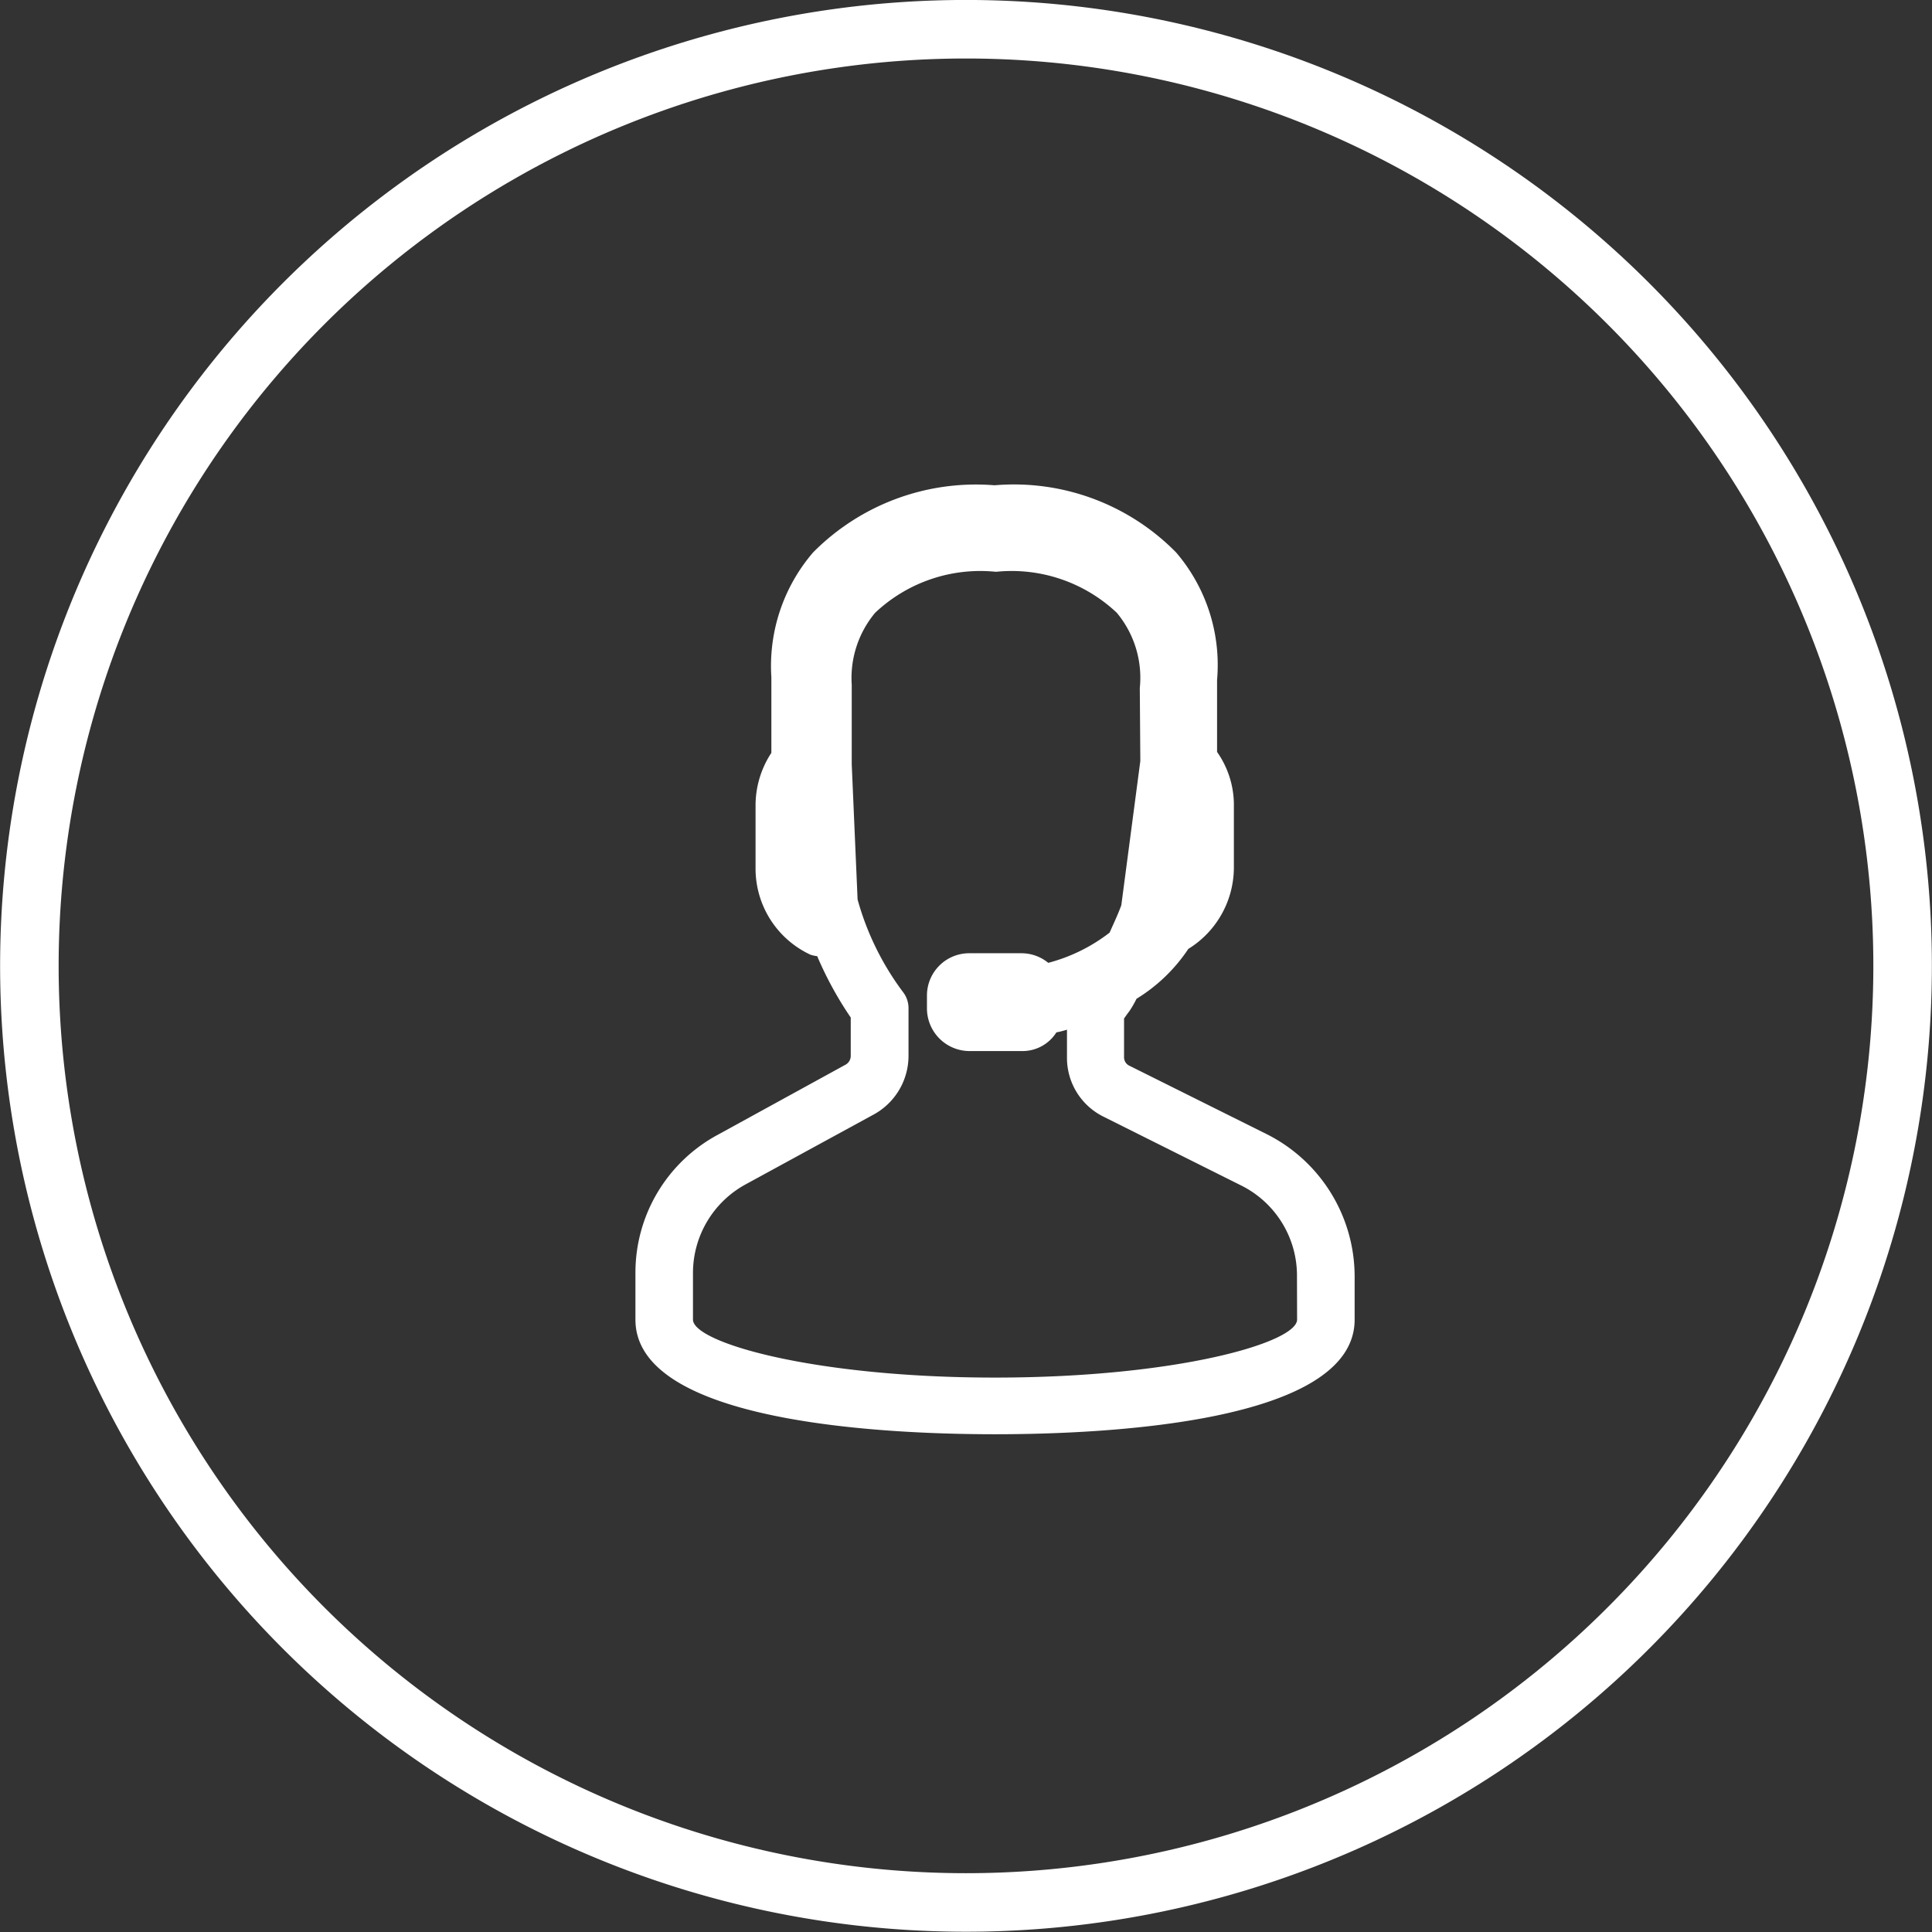
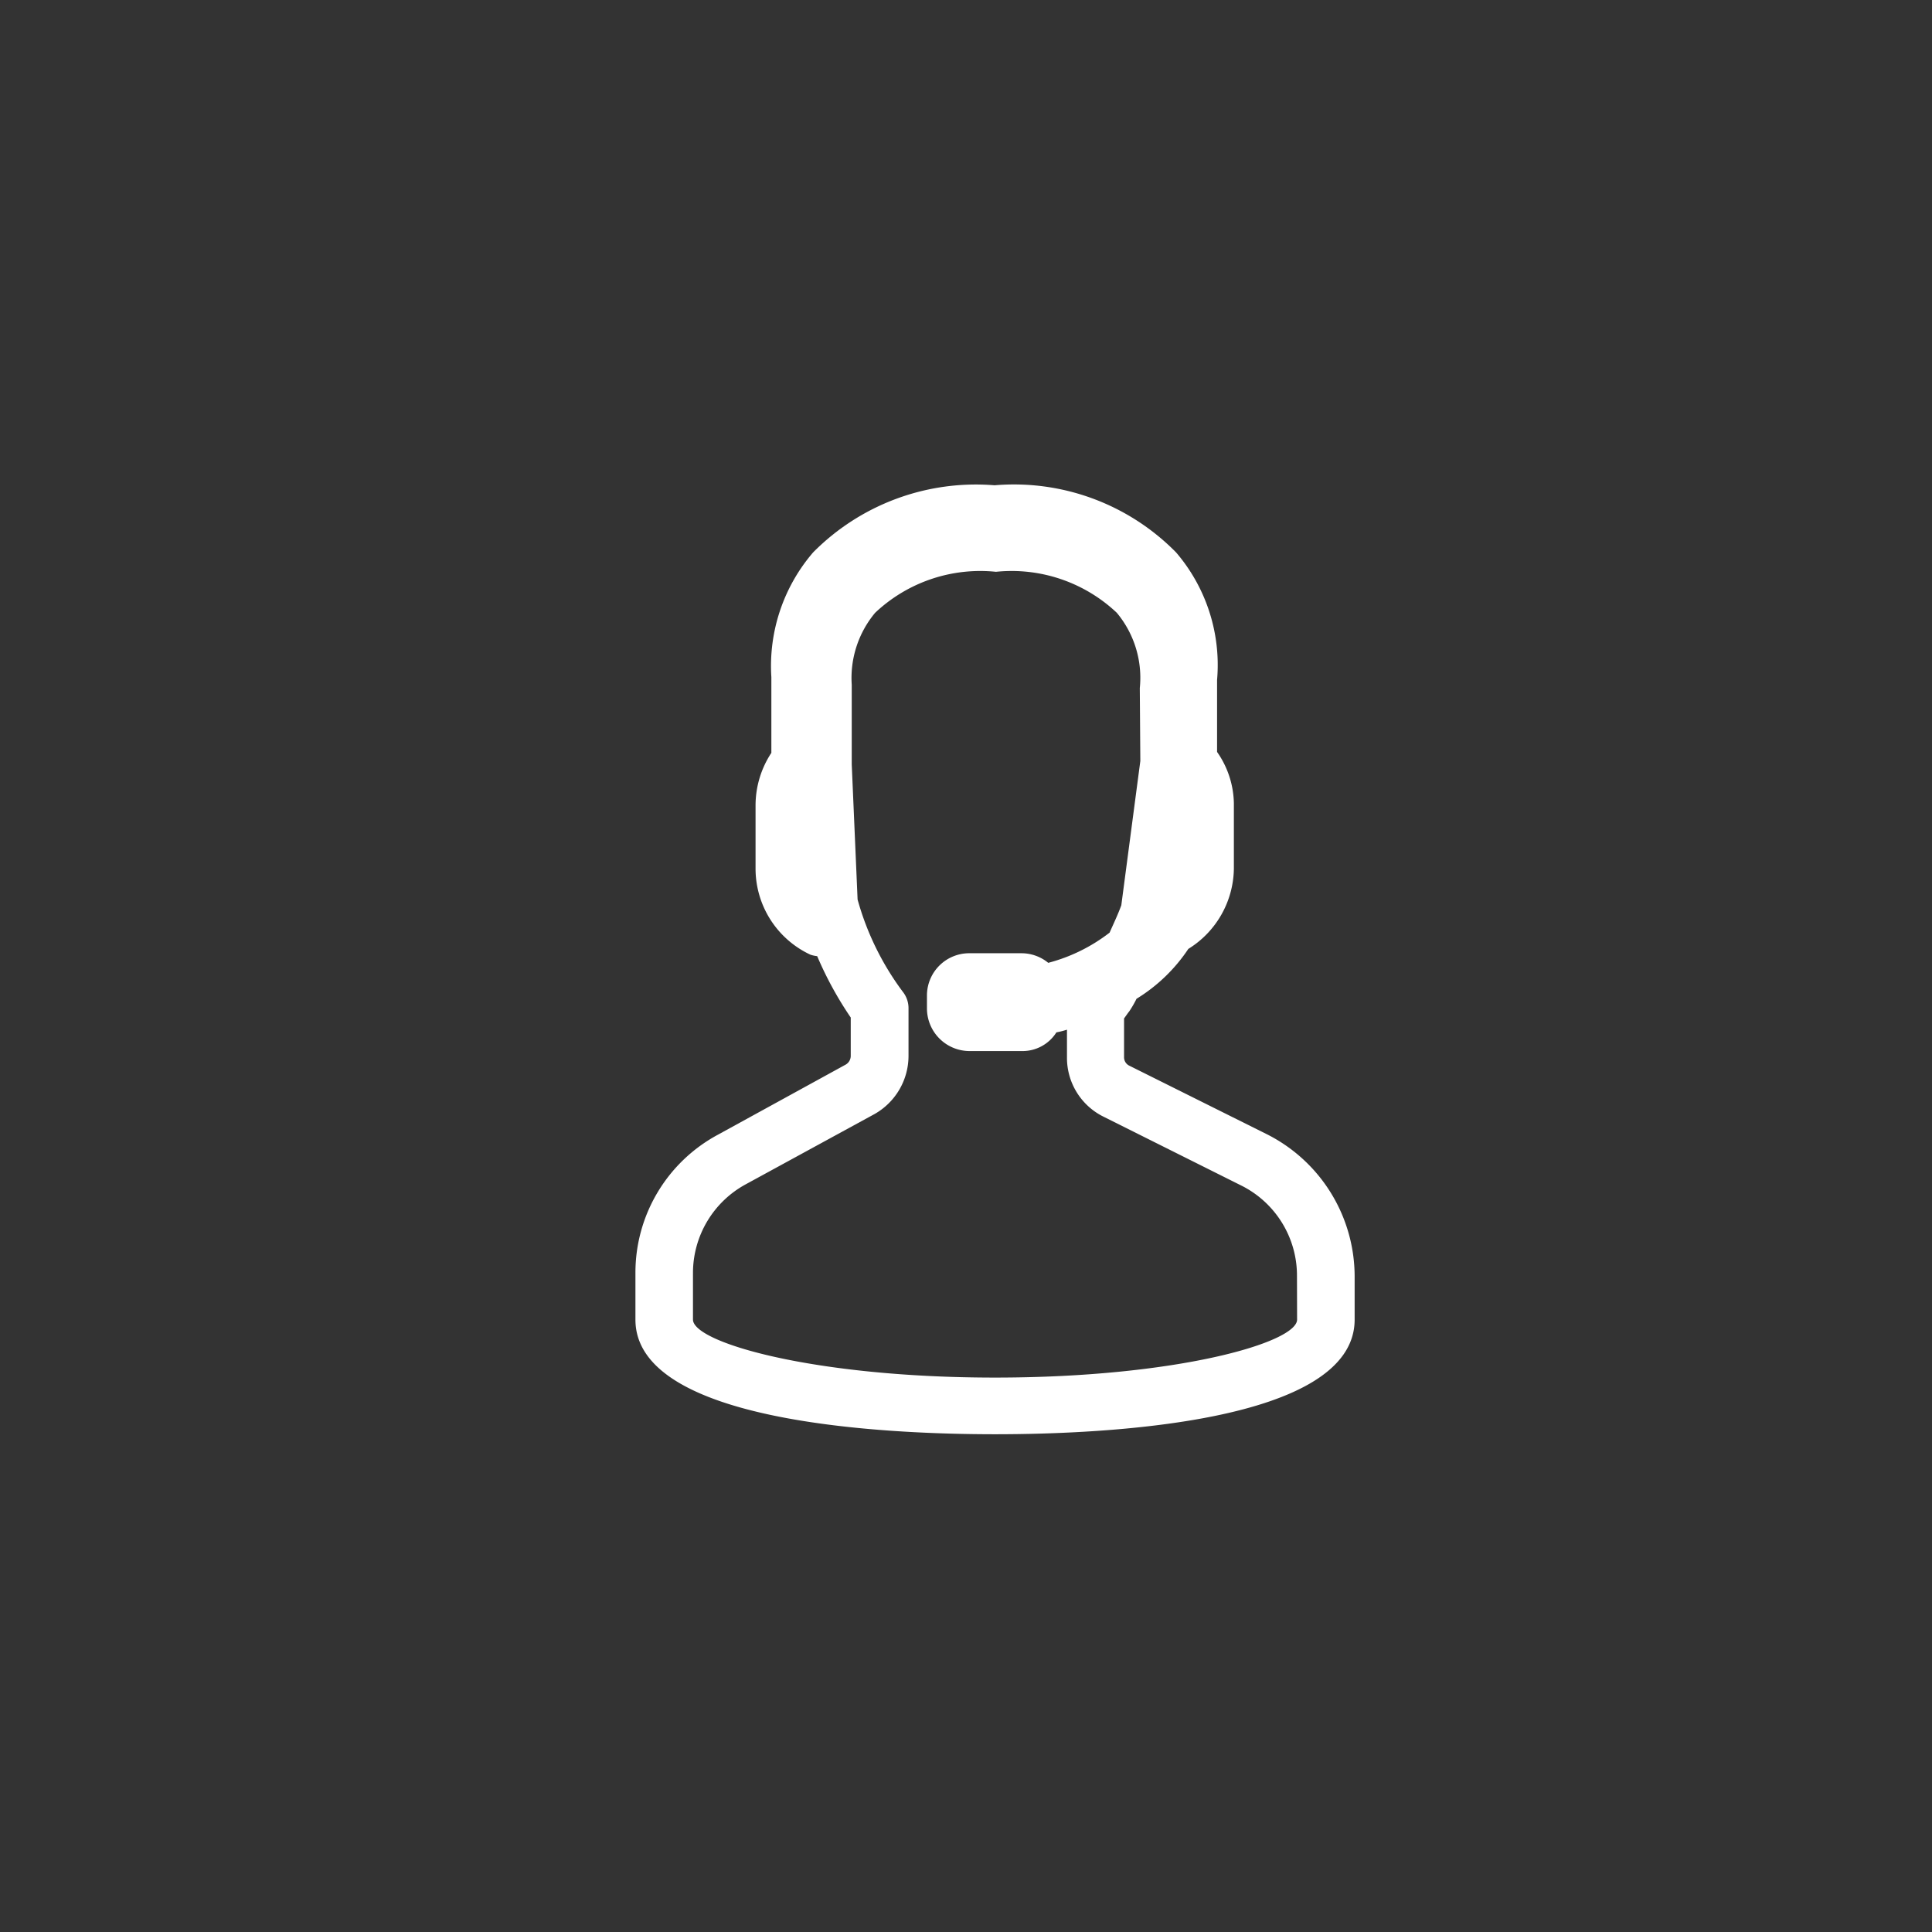
<svg xmlns="http://www.w3.org/2000/svg" viewBox="0 0 33.004 33.005">
  <rect x="0" y="0" width="33.004" height="33.005" fill="#333333" stroke="none" />
  <defs>
    <style>
      .cls-1 {
        fill: none;
        stroke: #fff;
        stroke-linecap: round;
        stroke-linejoin: round;
      }

      .cls-2 {
        fill: #fff;
      }
    </style>
  </defs>
  <g id="Group_718" data-name="Group 718" transform="translate(-1660.5 -2914.5)">
-     <path id="Path_187" data-name="Path 187" class="cls-1" d="M3623.651,2272.373a16,16,0,1,1-22.63,0,16,16,0,0,1,22.63,0" transform="translate(-1935.334 647.314)" />
    <path id="Path_191" data-name="Path 191" class="cls-2" d="M10.779,11.082,8.429,9.911a.159.159,0,0,1-.082-.139V9.108c.025-.033.057-.082.09-.123a1.8,1.8,0,0,0,.123-.213,2.852,2.852,0,0,0,.885-.852,1.637,1.637,0,0,0,.778-1.376V5.431a1.576,1.576,0,0,0-.287-.876V3.326a2.953,2.953,0,0,0-.7-2.179A3.883,3.883,0,0,0,6.135,0a3.913,3.913,0,0,0-3.1,1.147,2.975,2.975,0,0,0-.713,2.13V4.571a1.634,1.634,0,0,0-.27.893V6.553A1.622,1.622,0,0,0,2.99,8.019a.574.574,0,0,0,.115.025,6.085,6.085,0,0,0,.573,1.048v.655a.172.172,0,0,1-.082.147l-2.187,1.2A2.675,2.675,0,0,0,0,13.458v.795c0,1.769,4.292,1.958,6.143,1.958s6.143-.188,6.143-1.958v-.745A2.723,2.723,0,0,0,10.779,11.082Zm.524,3.17c0,.393-2.056.991-5.16.991s-5.16-.6-5.16-.991v-.795a1.724,1.724,0,0,1,.9-1.515l2.2-1.2a1.143,1.143,0,0,0,.582-1V8.936a.451.451,0,0,0-.1-.287,4.755,4.755,0,0,1-.77-1.573l-.1-2.31V3.407a1.737,1.737,0,0,1,.4-1.229,2.616,2.616,0,0,1,2.064-.7,2.616,2.616,0,0,1,2.064.7,1.734,1.734,0,0,1,.393,1.286L8.625,4.71,8.3,7.175c-.057.156-.131.311-.2.467a2.921,2.921,0,0,1-1.048.516.722.722,0,0,0-.451-.164h-.9a.722.722,0,0,0-.721.721v.221a.729.729,0,0,0,.721.729h.9a.683.683,0,0,0,.59-.319A1.55,1.55,0,0,0,7.372,9.3v.467A1.12,1.12,0,0,0,8,10.788l2.343,1.171a1.719,1.719,0,0,1,.958,1.548Z" transform="translate(1671.355 2922.79)" />
  </g>
</svg>